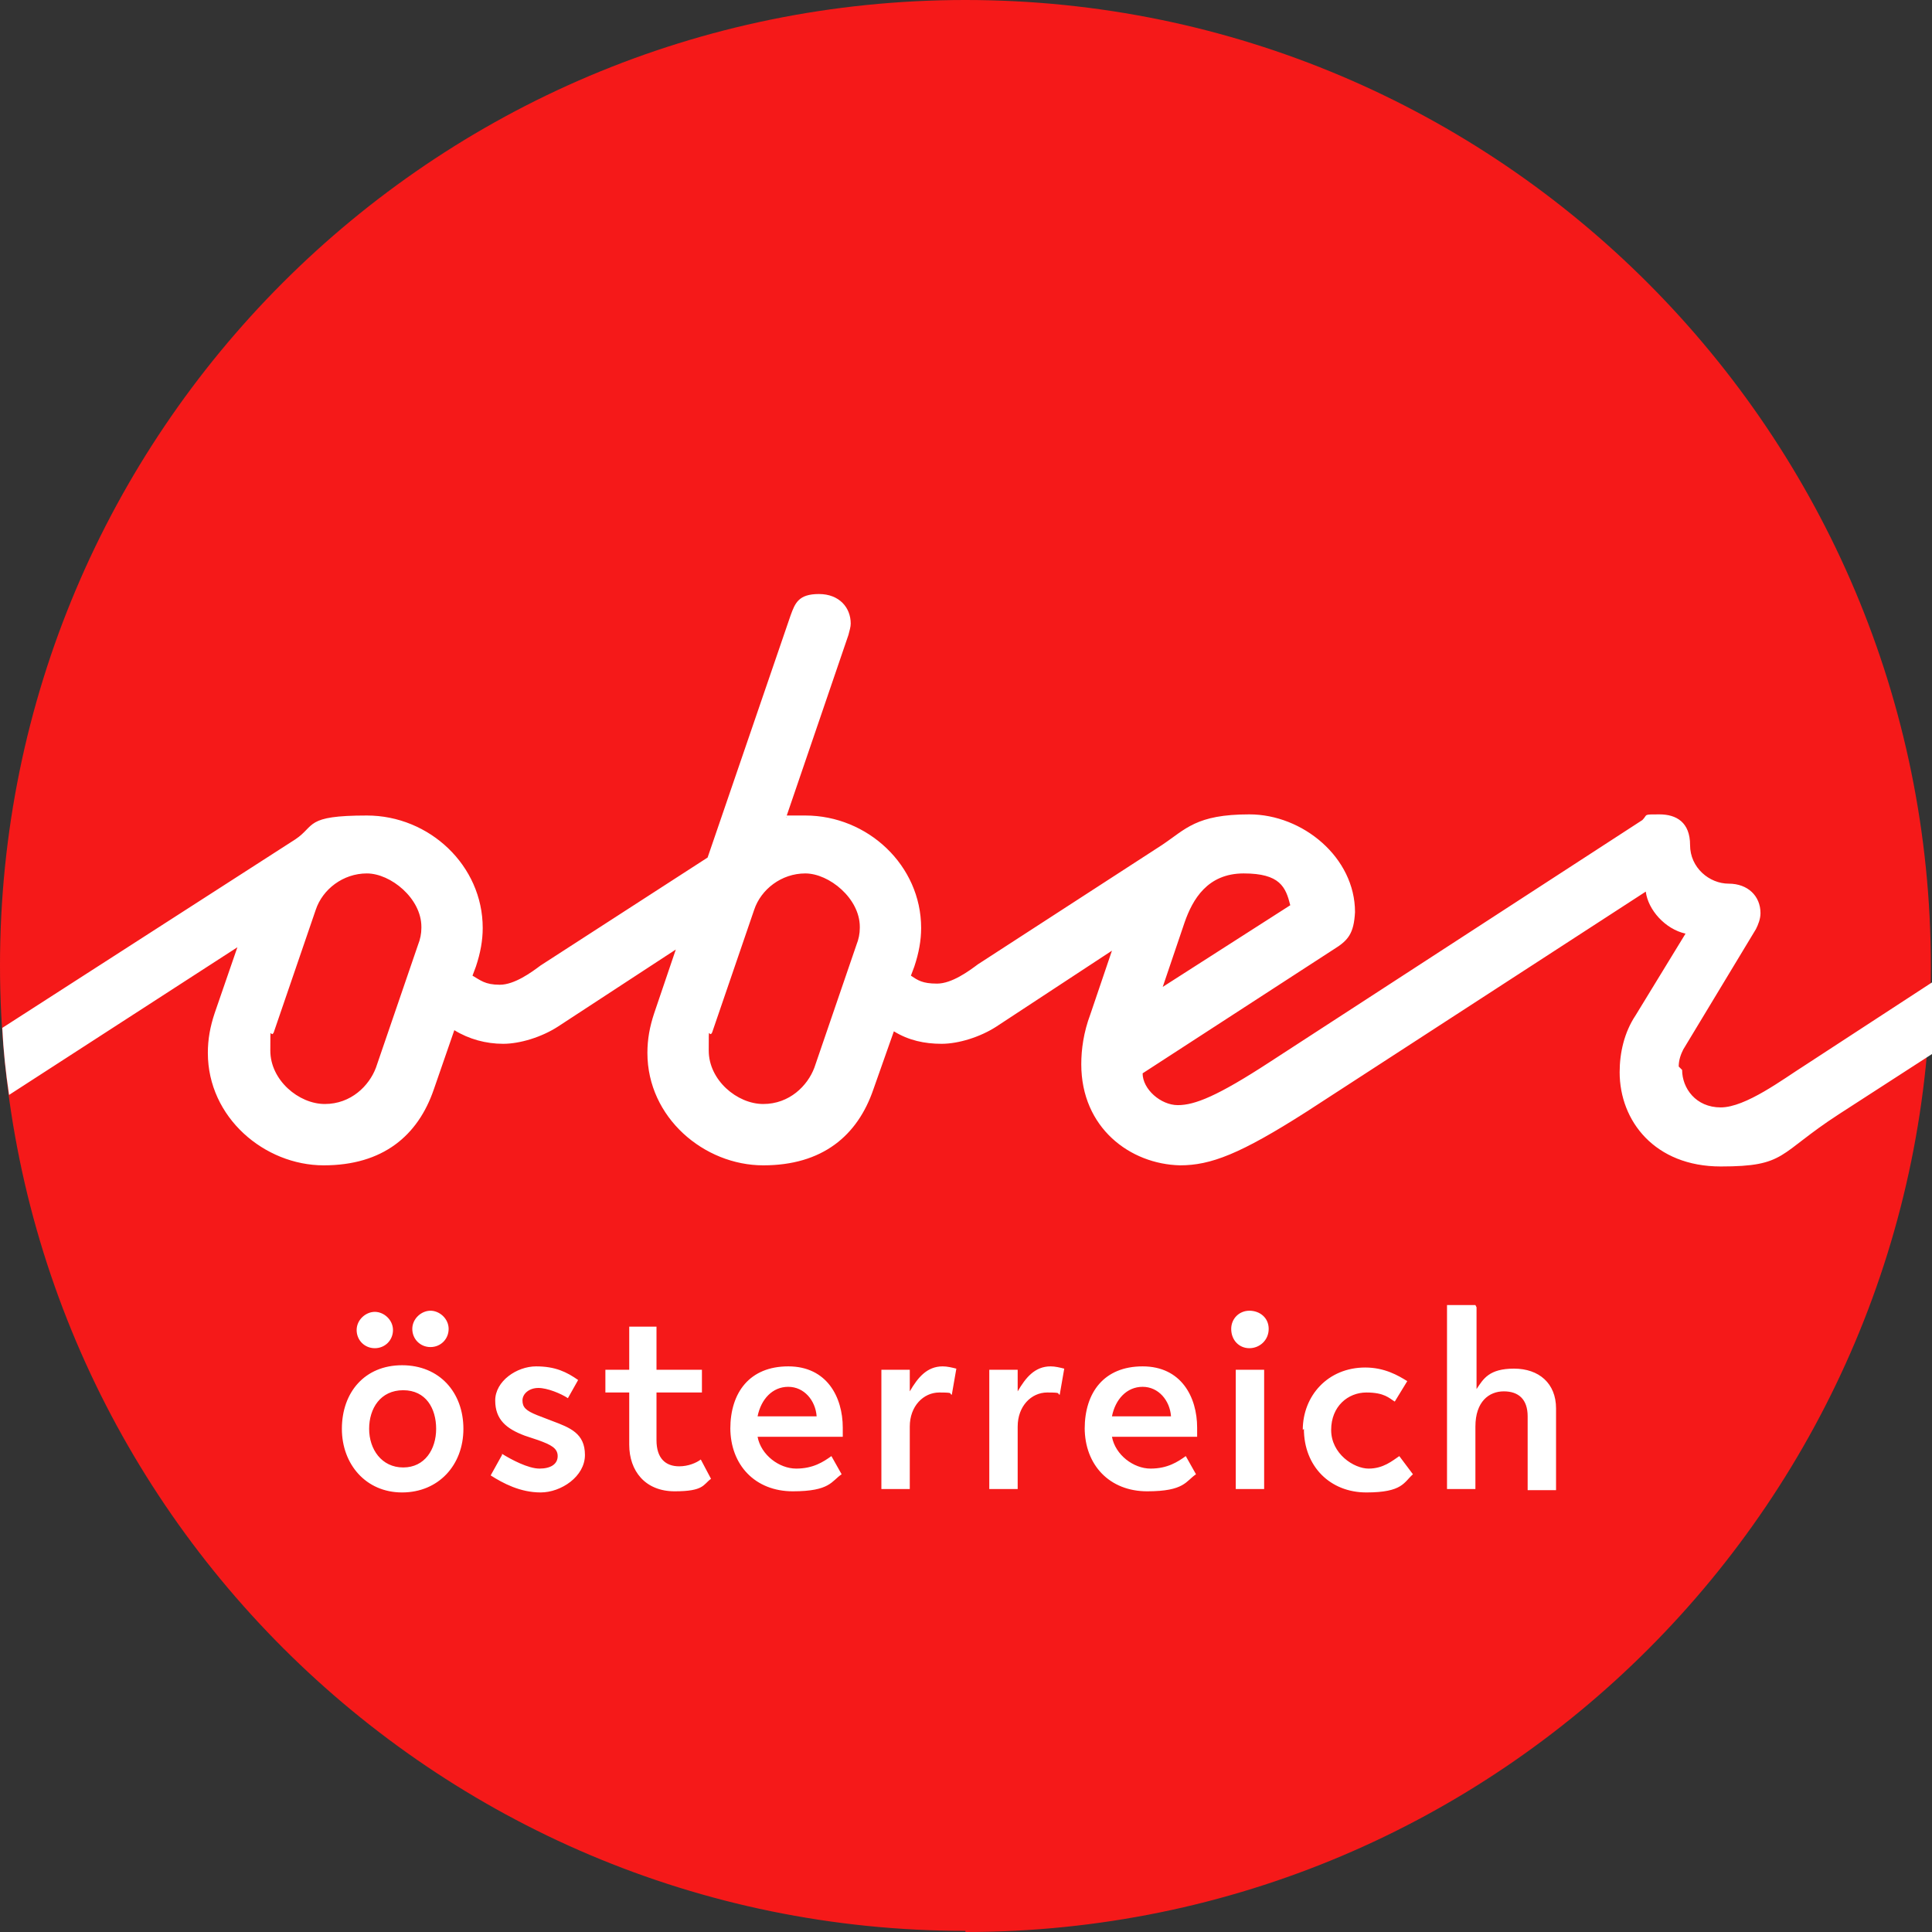
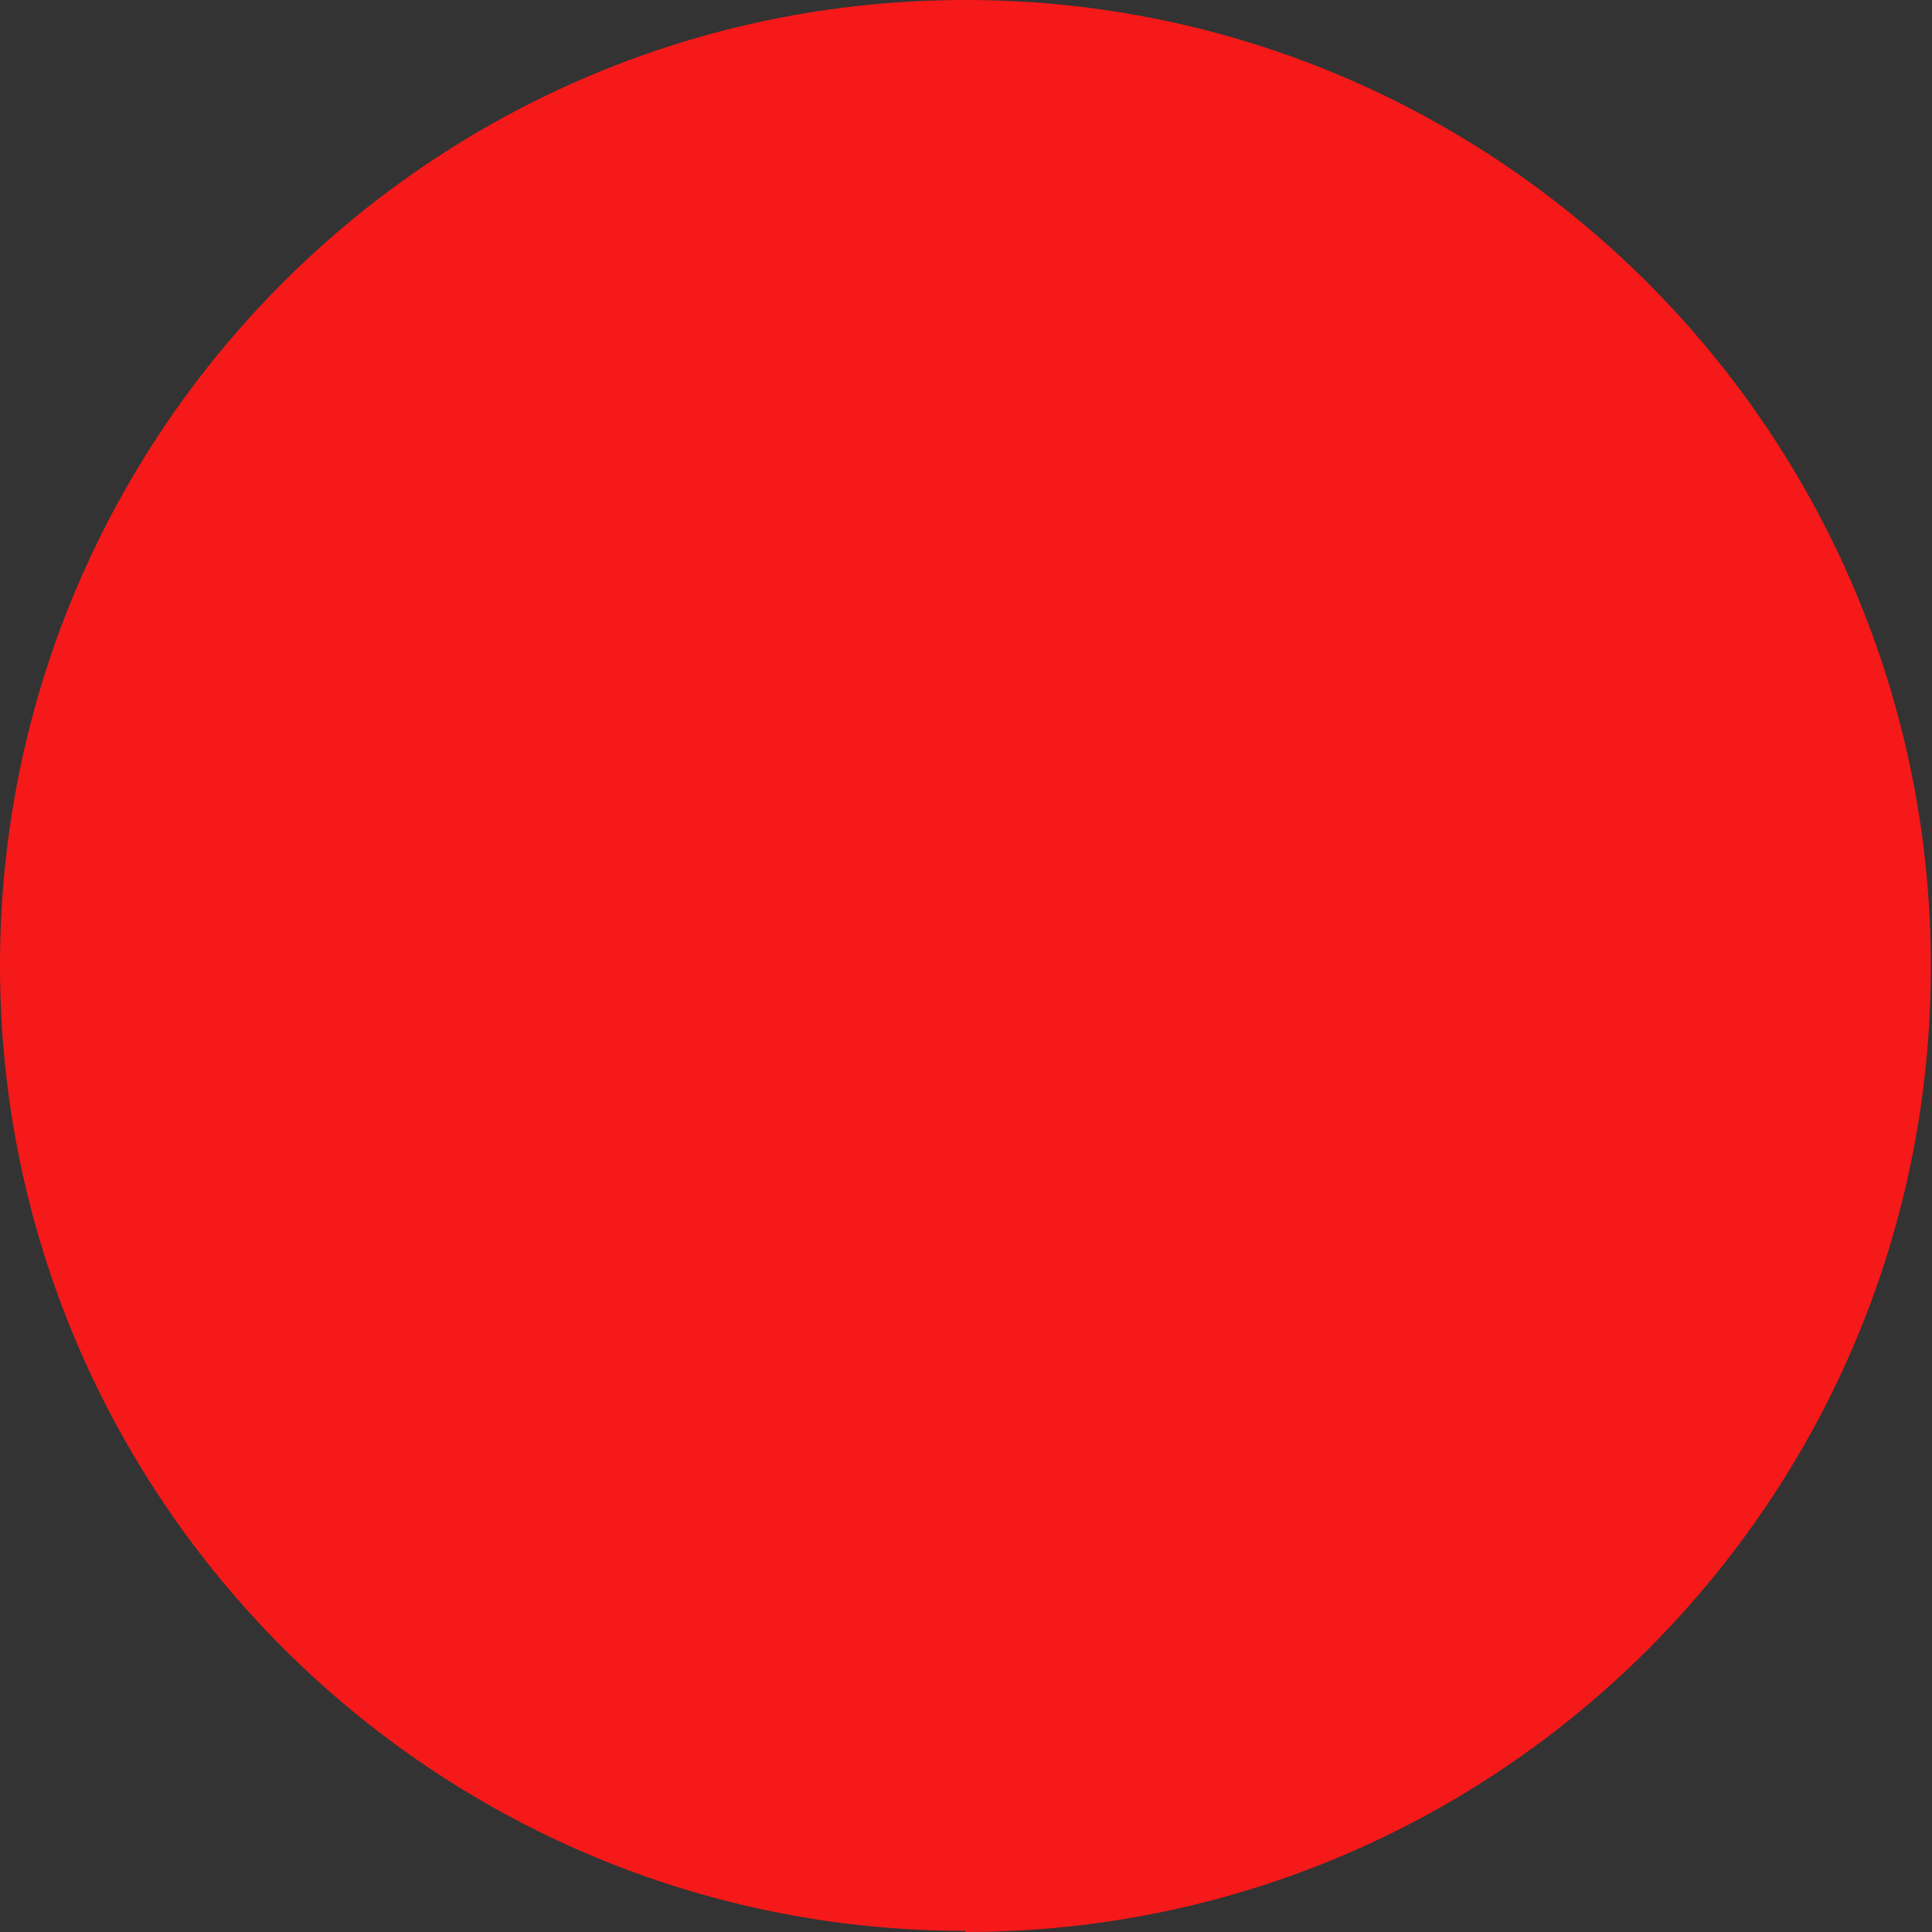
<svg xmlns="http://www.w3.org/2000/svg" version="1.1" viewBox="0 0 170.1 170.1">
  <rect x="0" y="0" width="170.1" height="170.1" fill="#333333" stroke="none" />
  <defs>
    <style>
      .cls-1 {
        fill: #fff;
      }

      .cls-2 {
        fill: #f51919;
      }
    </style>
  </defs>
  <g>
    <g id="Ebene_1">
      <g>
        <path class="cls-2" d="M85,170.1c47,0,85-38.1,85-85S132,0,85,0,0,38.1,0,85s38.1,85,85,85h0Z" />
-         <path class="cls-1" d="M147.8,93.9c0-.6.2-1.1.4-1.5l6.4-10.6c.2-.4.4-.9.4-1.4,0-1.5-1.1-2.6-2.8-2.6s-3.4-1.4-3.4-3.4-1.2-2.7-2.7-2.7-1,0-1.5.5l-32.8,21.3c-4.6,3-6.6,3.8-8.1,3.8s-3.1-1.4-3.1-2.8l16.8-10.9c1.3-.8,1.8-1.4,1.9-3.3,0-4.8-4.6-8.6-9.3-8.6s-5.6,1.3-7.7,2.7l-16.2,10.5c-.8.6-2.3,1.7-3.6,1.7s-1.7-.3-2.3-.7l.3-.8c.4-1.2.6-2.3.6-3.4,0-5.5-4.7-9.9-10.2-9.9s-1.2,0-1.7.2l5.5-16.1c.1-.4.2-.7.2-1,0-1.4-1-2.6-2.8-2.6s-2.1.8-2.5,1.9l-7.3,21.3-14.7,9.5c-.8.6-2.3,1.7-3.6,1.7s-1.7-.4-2.4-.8l.3-.8c.4-1.2.6-2.3.6-3.4,0-5.5-4.7-9.9-10.2-9.9s-4.5.9-6.3,2.1L.2,90.5c.1,2,.3,3.9.6,5.9l20.1-13-2,5.8c-.4,1.2-.6,2.3-.6,3.5,0,5.7,5,9.9,10.2,9.9s8.3-2.6,9.7-6.7l1.8-5.2c1.3.8,2.8,1.2,4.3,1.2s3.4-.6,4.8-1.5l10.4-6.8-1.9,5.6c-.4,1.2-.6,2.3-.6,3.5,0,5.7,5,9.9,10.2,9.9s8.3-2.6,9.7-6.7l1.8-5.1c1.3.8,2.7,1.1,4.2,1.1s3.4-.6,4.8-1.5l10.2-6.7-1.9,5.6c-.6,1.6-.8,3.1-.8,4.4,0,5.6,4.3,8.8,8.7,8.9,2.7,0,5.3-1,11.1-4.7l29.9-19.4c.2,1.6,1.7,3.3,3.5,3.7l-4.4,7.2c-1,1.5-1.4,3.3-1.4,5,0,4.3,3.1,8.3,8.9,8.3s5-1.1,10.4-4.6l8.2-5.3c.2-2.1.3-4.3.3-6.5l-11.5,7.5c-1.9,1.2-5.2,3.7-7.4,3.7s-3.4-1.7-3.4-3.3h0ZM37.1,81.7c0,.5-.1,1-.3,1.5l-3.7,10.8c-.6,1.6-2.2,3.2-4.5,3.2s-4.8-2.1-4.8-4.7,0-1,.3-1.6l3.7-10.8c.6-1.8,2.4-3.2,4.5-3.2s4.8,2.2,4.8,4.7h0ZM75.7,81.7c0,.5-.1,1-.3,1.5l-3.7,10.8c-.6,1.6-2.2,3.2-4.5,3.2s-4.8-2.1-4.8-4.7,0-1,.3-1.6l3.7-10.8c.6-1.8,2.4-3.2,4.5-3.2s4.8,2.2,4.8,4.7h0ZM102.3,87.1l2-5.9c.7-2,2-4.3,5.2-4.3s3.7,1.2,4.1,2.8l-11.4,7.3h0ZM33,118.7c.9,0,1.6-.7,1.6-1.6s-.8-1.6-1.6-1.6-1.6.7-1.6,1.6.7,1.6,1.6,1.6h0ZM39.5,117c0-.9-.8-1.6-1.6-1.6s-1.6.7-1.6,1.6.7,1.6,1.6,1.6,1.6-.7,1.6-1.6h0ZM30.1,125.8c0,3.1,2.1,5.6,5.3,5.6s5.4-2.4,5.4-5.6-2.1-5.6-5.4-5.6-5.3,2.4-5.3,5.6h0ZM32.5,125.8c0-1.8,1-3.4,3-3.4s2.9,1.6,2.9,3.4-1,3.4-2.9,3.4-3-1.6-3-3.4h0ZM44.2,128.1l-1,1.8c1.1.7,2.6,1.5,4.4,1.5s3.9-1.4,3.9-3.3-1.3-2.4-2.9-3l-1.3-.5c-1-.4-1.3-.7-1.3-1.3s.6-1.1,1.4-1.1,2,.5,2.6.9l.9-1.6c-1-.7-2-1.2-3.7-1.2s-3.6,1.3-3.6,3,1,2.5,2.6,3.1l1.2.4c1.1.4,1.7.7,1.7,1.4s-.6,1.1-1.6,1.1-2.5-.8-3.3-1.3h0ZM55.4,120.6h-2.1v2h2.1v4.6c0,2.3,1.4,4.1,4,4.1s2.5-.6,3.2-1.1l-.9-1.7c-.4.3-1.1.6-1.9.6-1.2,0-2-.7-2-2.3v-4.2h4v-2h-4v-3.8h-2.4v3.8h0ZM64.3,125.7c0,3.3,2.2,5.6,5.5,5.6s3.4-.9,4.3-1.5l-.9-1.6c-.7.5-1.6,1.1-3.1,1.1s-3.1-1.2-3.4-2.8h7.5c0,0,0-.7,0-.8,0-2.7-1.4-5.4-4.8-5.4s-5.1,2.3-5.1,5.5h0ZM66.7,124.7c.3-1.5,1.3-2.6,2.7-2.6s2.4,1.2,2.5,2.6h-5.2ZM80.1,120.6h-2.5v10.5h2.5v-5.5c0-1.8,1.2-3,2.6-3s.8.1,1.1.2l.4-2.3c-.4-.1-.8-.2-1.2-.2-1.4,0-2.2,1-2.9,2.2v-2h0ZM89.6,120.6h-2.5v10.5h2.5v-5.5c0-1.8,1.2-3,2.6-3s.8.1,1.1.2l.4-2.3c-.4-.1-.8-.2-1.2-.2-1.4,0-2.2,1-2.9,2.2v-2h0ZM95.5,125.7c0,3.3,2.2,5.6,5.5,5.6s3.4-.9,4.3-1.5l-.9-1.6c-.7.5-1.6,1.1-3.1,1.1s-3.1-1.2-3.4-2.8h7.5c0,0,0-.7,0-.8,0-2.7-1.4-5.4-4.8-5.4s-5.1,2.3-5.1,5.5h0ZM97.9,124.7c.3-1.5,1.3-2.6,2.7-2.6s2.4,1.2,2.5,2.6h-5.2ZM108.4,117c0,1,.7,1.7,1.6,1.7s1.7-.7,1.7-1.7-.8-1.6-1.7-1.6-1.6.7-1.6,1.6h0ZM111.3,120.6h-2.5v10.5h2.5v-10.5h0ZM114.8,125.8c0,3.3,2.3,5.6,5.5,5.6s3.3-.9,4.1-1.6l-1.2-1.6c-.6.4-1.4,1.1-2.7,1.1s-3.3-1.3-3.3-3.4,1.5-3.3,3.1-3.3,2,.5,2.5.8l1.1-1.8c-.8-.5-2-1.2-3.7-1.2-3.3,0-5.5,2.5-5.5,5.5h0ZM129.9,114.9h-2.5v16.2h2.5v-5.5c0-2.2,1.2-3.1,2.5-3.1s2.1.7,2.1,2.2v6.5h2.5v-7.2c0-2.2-1.5-3.5-3.7-3.5s-2.7.9-3.3,1.8v-7.2h0Z" />
      </g>
    </g>
  </g>
</svg>